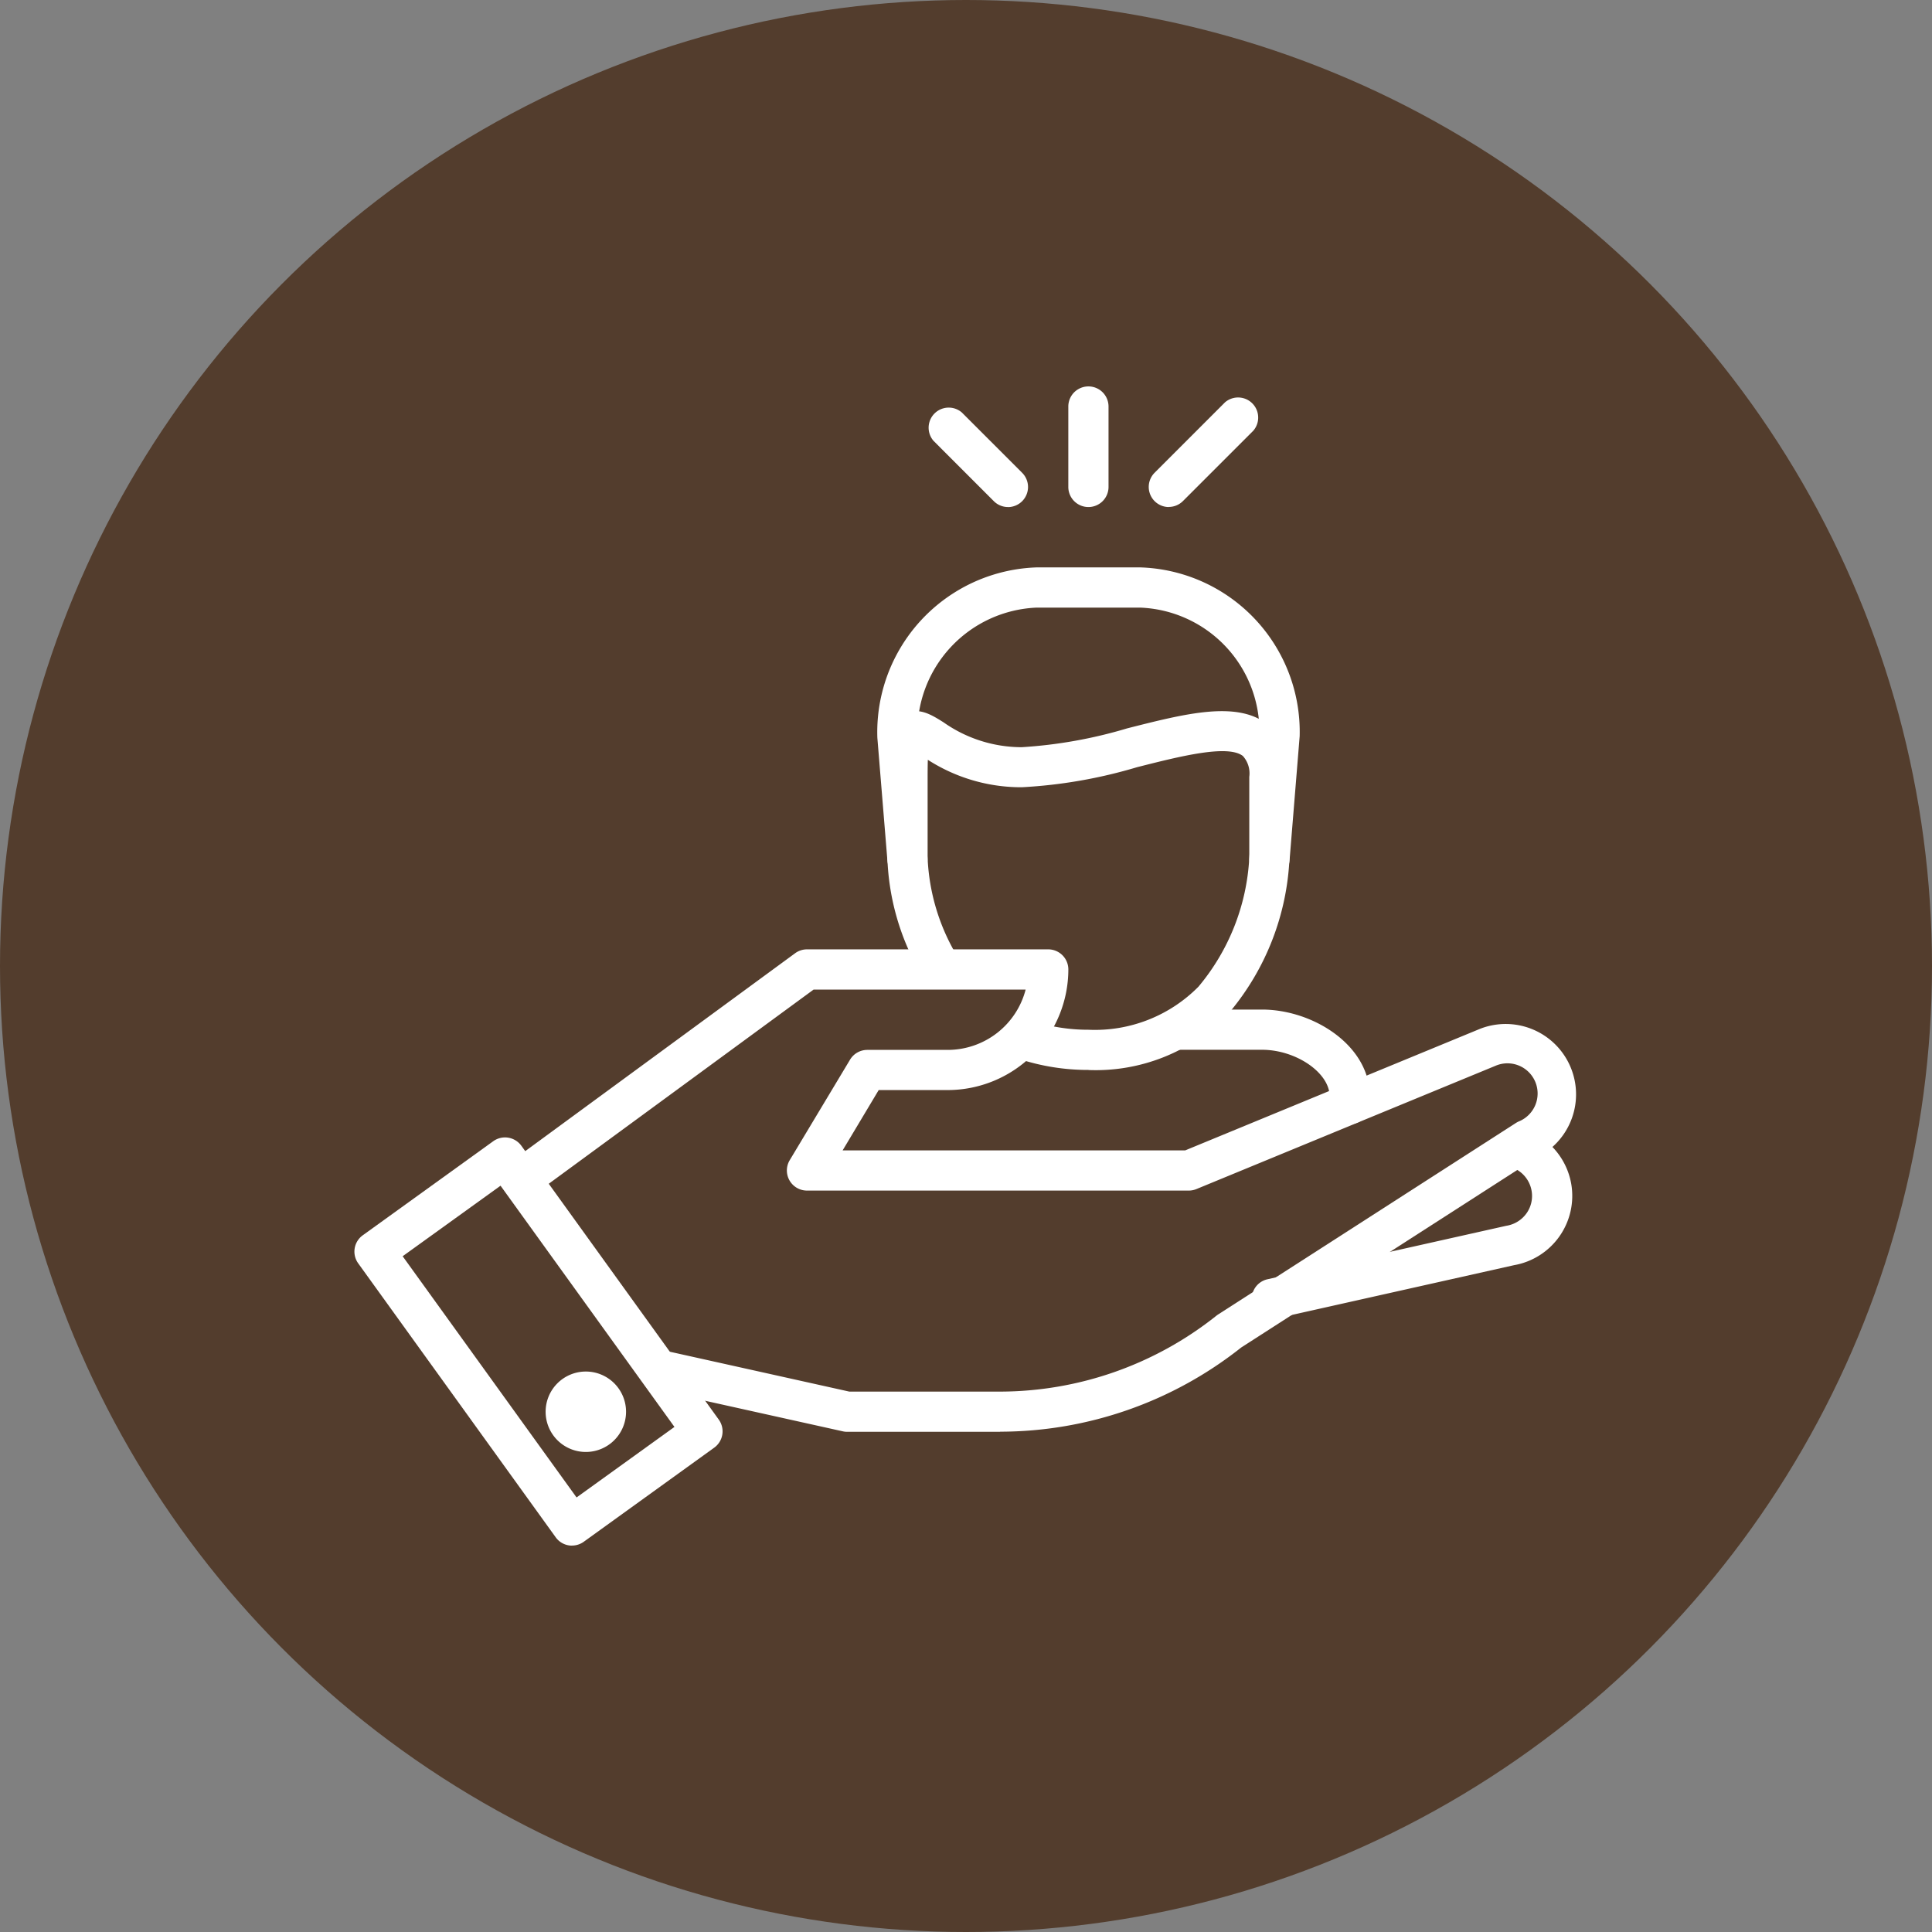
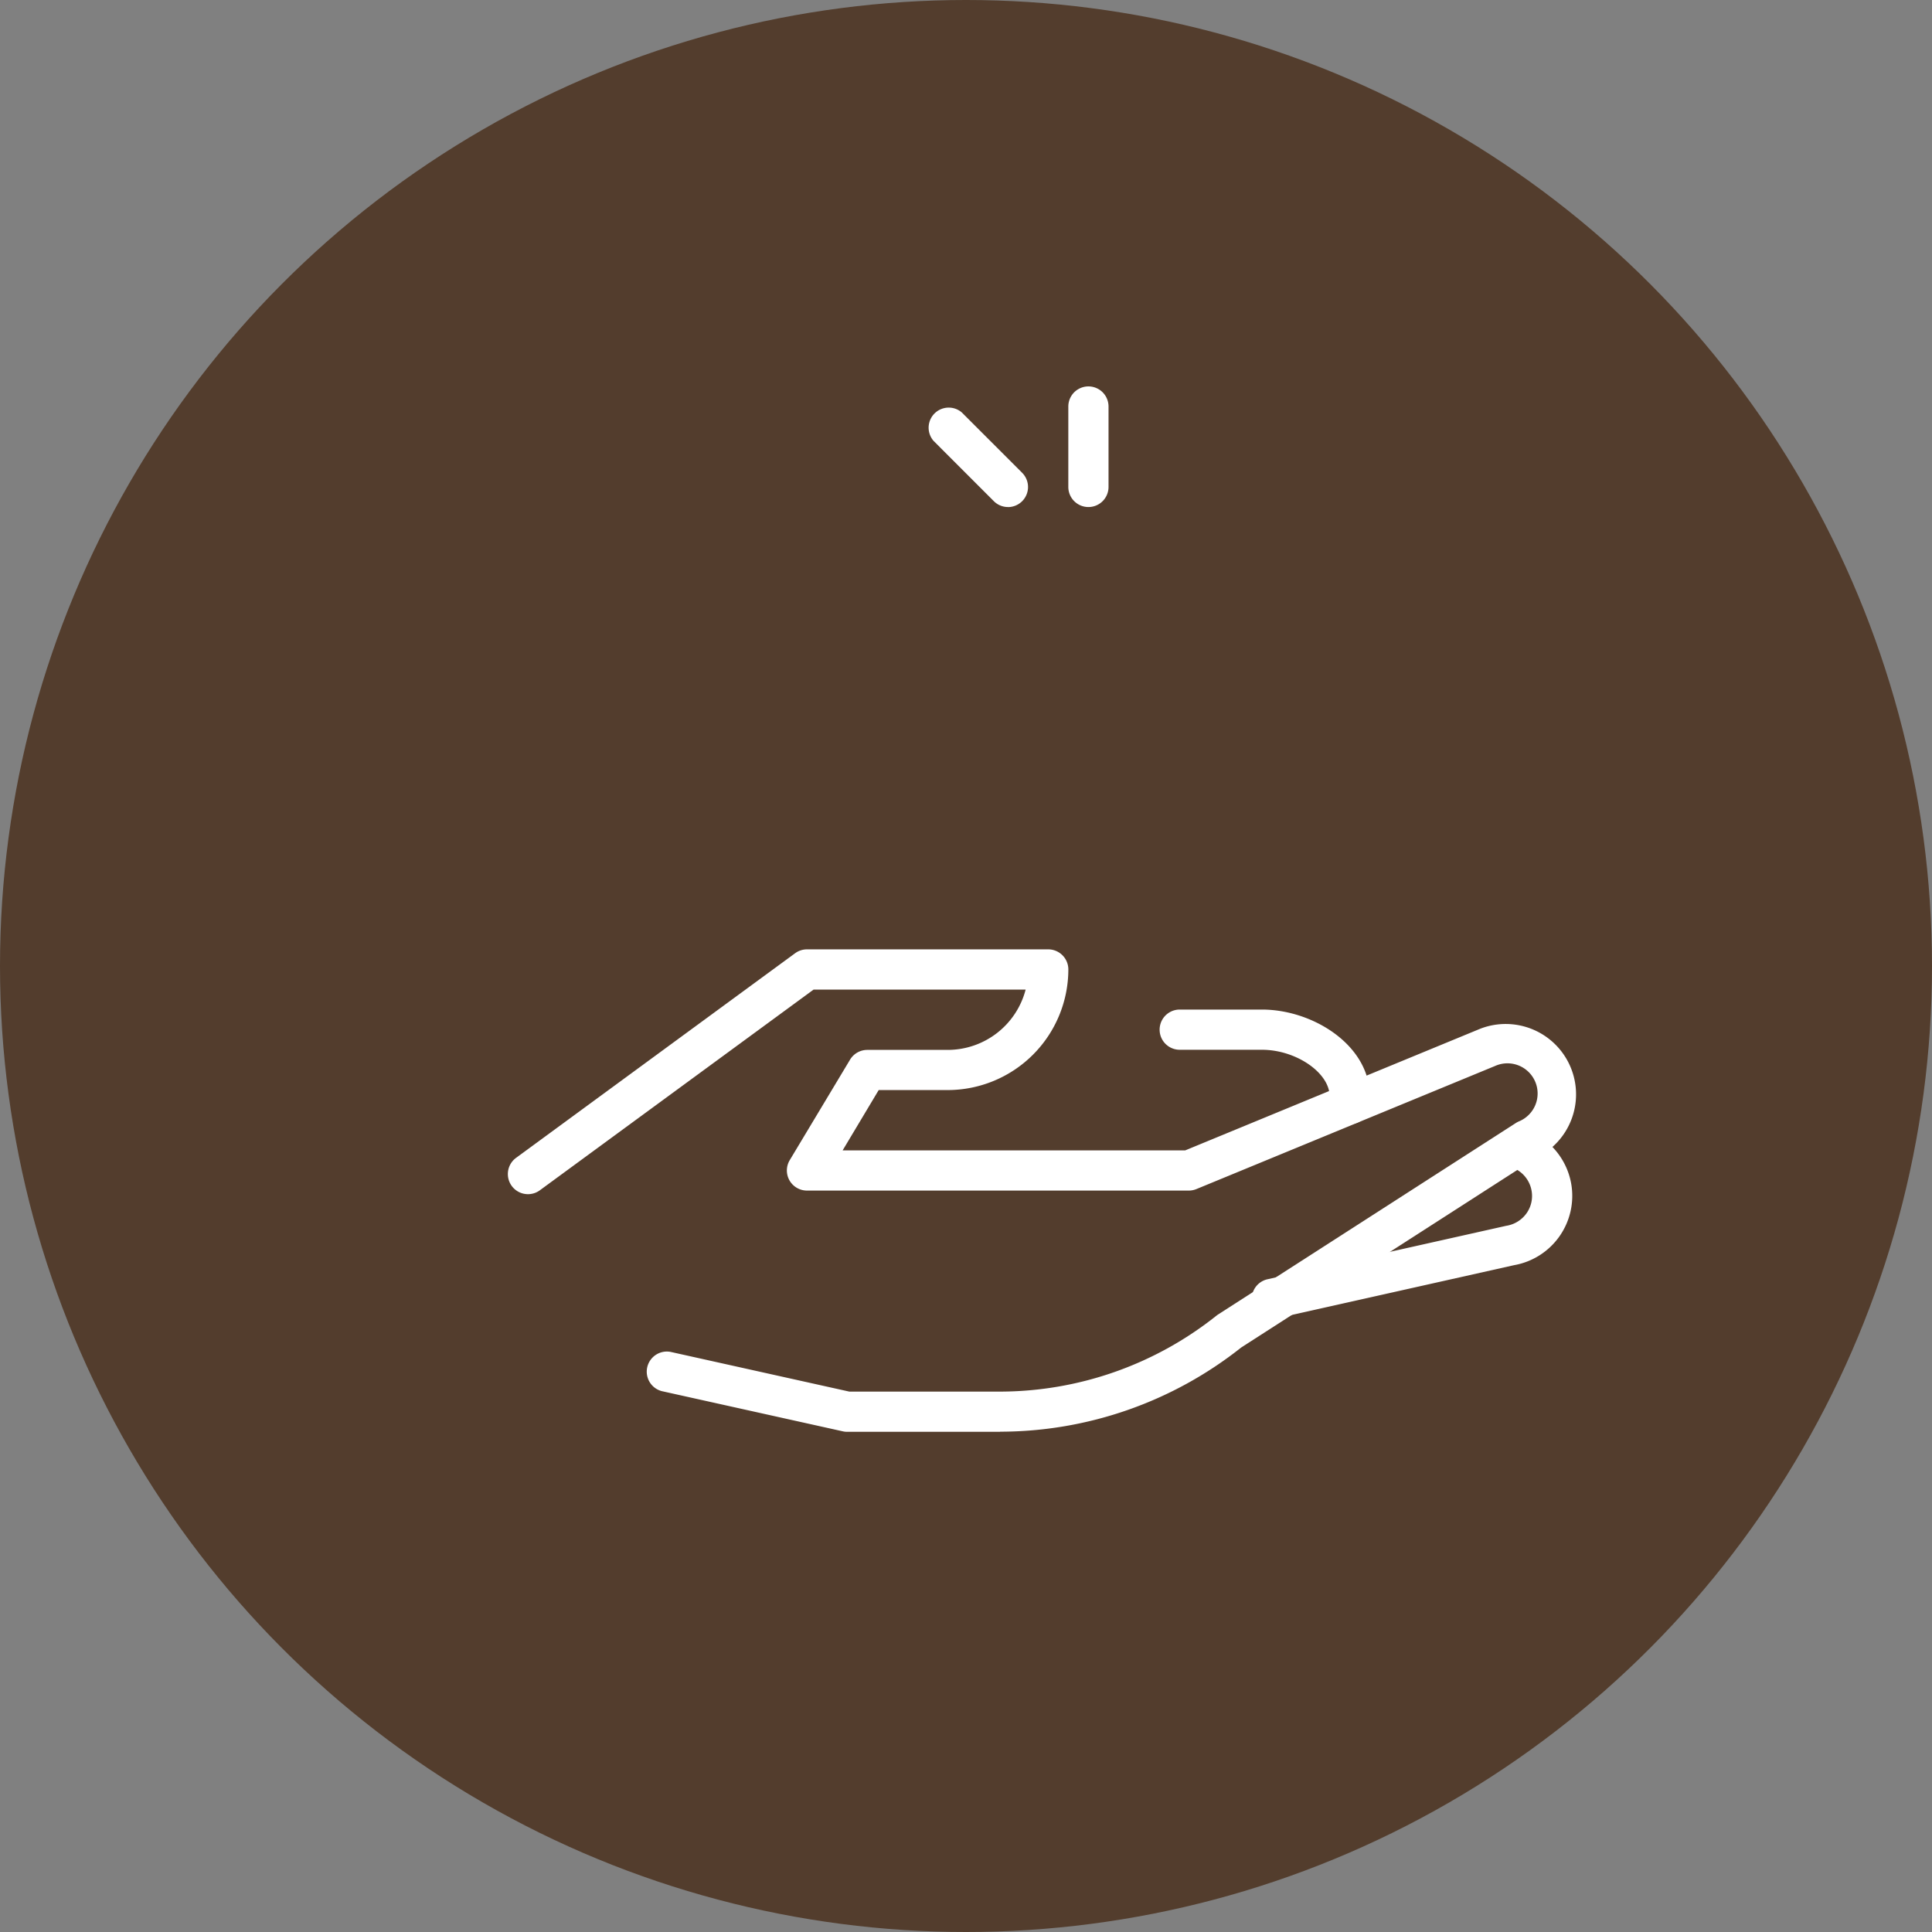
<svg xmlns="http://www.w3.org/2000/svg" width="75" height="75" viewBox="0 0 75 75">
  <rect x="0" y="0" width="75" height="75" fill="#808080" stroke="none" />
  <defs>
    <clipPath id="clip-Individuell">
      <rect width="75" height="75" />
    </clipPath>
  </defs>
  <g id="Individuell" clip-path="url(#clip-Individuell)">
    <circle id="Ellipse_2" data-name="Ellipse 2" cx="37.5" cy="37.5" r="37.5" fill="#533d2d" />
    <g id="individual" transform="translate(13.76 14.848)">
      <path id="Pfad_78" data-name="Pfad 78" d="M280.8,216.223a.781.781,0,0,1-.781-.781v-.3c0-.912-1.3-1.807-2.628-1.807H274.2a.78.78,0,0,1,0-1.561h3.191c1.981,0,4.189,1.384,4.189,3.368v.3A.78.78,0,0,1,280.8,216.223Zm0,0" transform="translate(-242.163 -187.431)" fill="#fff" />
-       <path id="Pfad_79" data-name="Pfad 79" d="M192.791,73.686c-.021,0-.043,0-.064,0a.78.78,0,0,1-.714-.842l.39-4.764a4.817,4.817,0,0,0-4.638-4.928h-4a4.829,4.829,0,0,0-4.635,4.992l.387,4.7a.78.78,0,1,1-1.555.128l-.39-4.764a6.4,6.4,0,0,1,6.194-6.617h4a6.389,6.389,0,0,1,6.2,6.553l-.393,4.828a.78.78,0,0,1-.777.716Zm0,0" transform="translate(-157.273 -54.413)" fill="#fff" />
-       <path id="Pfad_80" data-name="Pfad 80" d="M188.765,124.326a8.572,8.572,0,0,1-2.7-.43.781.781,0,0,1,.5-1.48,6.994,6.994,0,0,0,2.2.35,5.651,5.651,0,0,0,4.271-1.672,8.486,8.486,0,0,0,1.973-5v-3.145a1.008,1.008,0,0,0-.249-.811c-.588-.458-2.457.017-4.106.435a19.135,19.135,0,0,1-4.477.779,6.7,6.7,0,0,1-3.647-1.066c-.005.175-.008.392-.008.664V116.1a8.081,8.081,0,0,0,1.135,3.79.78.78,0,0,1-1.353.779,9.562,9.562,0,0,1-1.344-4.569v-3.145c0-1.327.03-2.094.648-2.435.551-.309,1.072.023,1.531.311a5.275,5.275,0,0,0,3.038.966,18.1,18.1,0,0,0,4.092-.731c2.285-.58,4.257-1.082,5.449-.155a2.437,2.437,0,0,1,.852,2.044V116.1a10.007,10.007,0,0,1-2.338,6,7.127,7.127,0,0,1-5.466,2.229Zm0,0" transform="translate(-160.272 -97.639)" fill="#fff" />
-       <path id="Pfad_81" data-name="Pfad 81" d="M305.488,259.578a.78.78,0,0,1-.169-1.542l9.262-2.074a1.19,1.19,0,0,0,.792-.488,1.162,1.162,0,0,0,.195-.874,1.178,1.178,0,0,0-.748-.9.78.78,0,1,1,.542-1.463,2.743,2.743,0,0,1,1.744,2.091,2.732,2.732,0,0,1-2.219,3.162l-9.226,2.066A.805.805,0,0,1,305.488,259.578Zm0,0" transform="translate(-269.872 -223.224)" fill="#fff" />
+       <path id="Pfad_81" data-name="Pfad 81" d="M305.488,259.578a.78.78,0,0,1-.169-1.542l9.262-2.074a1.19,1.19,0,0,0,.792-.488,1.162,1.162,0,0,0,.195-.874,1.178,1.178,0,0,0-.748-.9.78.78,0,1,1,.542-1.463,2.743,2.743,0,0,1,1.744,2.091,2.732,2.732,0,0,1-2.219,3.162l-9.226,2.066A.805.805,0,0,1,305.488,259.578Z" transform="translate(-269.872 -223.224)" fill="#fff" />
      <path id="Pfad_82" data-name="Pfad 82" d="M71.025,210.031H65.1a.774.774,0,0,1-.169-.018L57.9,208.452a.781.781,0,0,1,.338-1.524l6.941,1.542h5.843a13.517,13.517,0,0,0,8.412-2.951.726.726,0,0,1,.065-.046l11.552-7.428a.762.762,0,0,1,.117-.063,1.171,1.171,0,1,0-.914-2.156l-11.6,4.781a.781.781,0,0,1-.3.059H63.535a.78.78,0,0,1-.669-1.182l2.341-3.9a.781.781,0,0,1,.669-.379H69a3.127,3.127,0,0,0,3.023-2.341H63.791L53.144,200.67a.781.781,0,0,1-.923-1.259l10.853-7.958a.778.778,0,0,1,.461-.151H72.9a.781.781,0,0,1,.781.781A4.688,4.688,0,0,1,69,196.764H66.319l-1.4,2.341h13.3l11.446-4.719a2.732,2.732,0,0,1,2.192,5l-11.467,7.373a15.089,15.089,0,0,1-9.356,3.267Zm0,0" transform="translate(-45.968 -169.296)" fill="#fff" />
-       <path id="Pfad_83" data-name="Pfad 83" d="M8.445,271.049a.777.777,0,0,1-.633-.324L.148,260.094A.78.78,0,0,1,.325,259l5.064-3.651a.783.783,0,0,1,1.09.177l7.663,10.63a.78.78,0,0,1-.176,1.09L8.9,270.9a.783.783,0,0,1-.456.147ZM1.871,259.815l6.751,9.364,3.8-2.738-6.751-9.364Zm0,0" transform="translate(0 -225.896)" fill="#fff" />
-       <path id="Pfad_84" data-name="Pfad 84" d="M68.032,336.218a1.561,1.561,0,1,1-1.561-1.561A1.561,1.561,0,0,1,68.032,336.218Zm0,0" transform="translate(-57.489 -296.262)" fill="#fff" />
      <path id="Pfad_85" data-name="Pfad 85" d="M243.182,4.835a.78.78,0,0,1-.781-.78V.933a.78.78,0,0,1,1.561,0V4.055A.78.78,0,0,1,243.182,4.835Zm0,0" transform="translate(-214.689)" fill="#fff" />
-       <path id="Pfad_86" data-name="Pfad 86" d="M270.49,7.857a.78.78,0,0,1-.552-1.332l2.731-2.732a.78.78,0,0,1,1.1,1.1l-2.731,2.731a.777.777,0,0,1-.552.229Zm0,0" transform="translate(-238.875 -3.022)" fill="#fff" />
      <path id="Pfad_87" data-name="Pfad 87" d="M197.738,10.881a.776.776,0,0,1-.552-.229L194.845,8.31a.78.78,0,0,1,1.1-1.1l2.341,2.341a.78.78,0,0,1-.552,1.332Zm0,0" transform="translate(-172.367 -6.046)" fill="#fff" />
    </g>
  </g>
</svg>